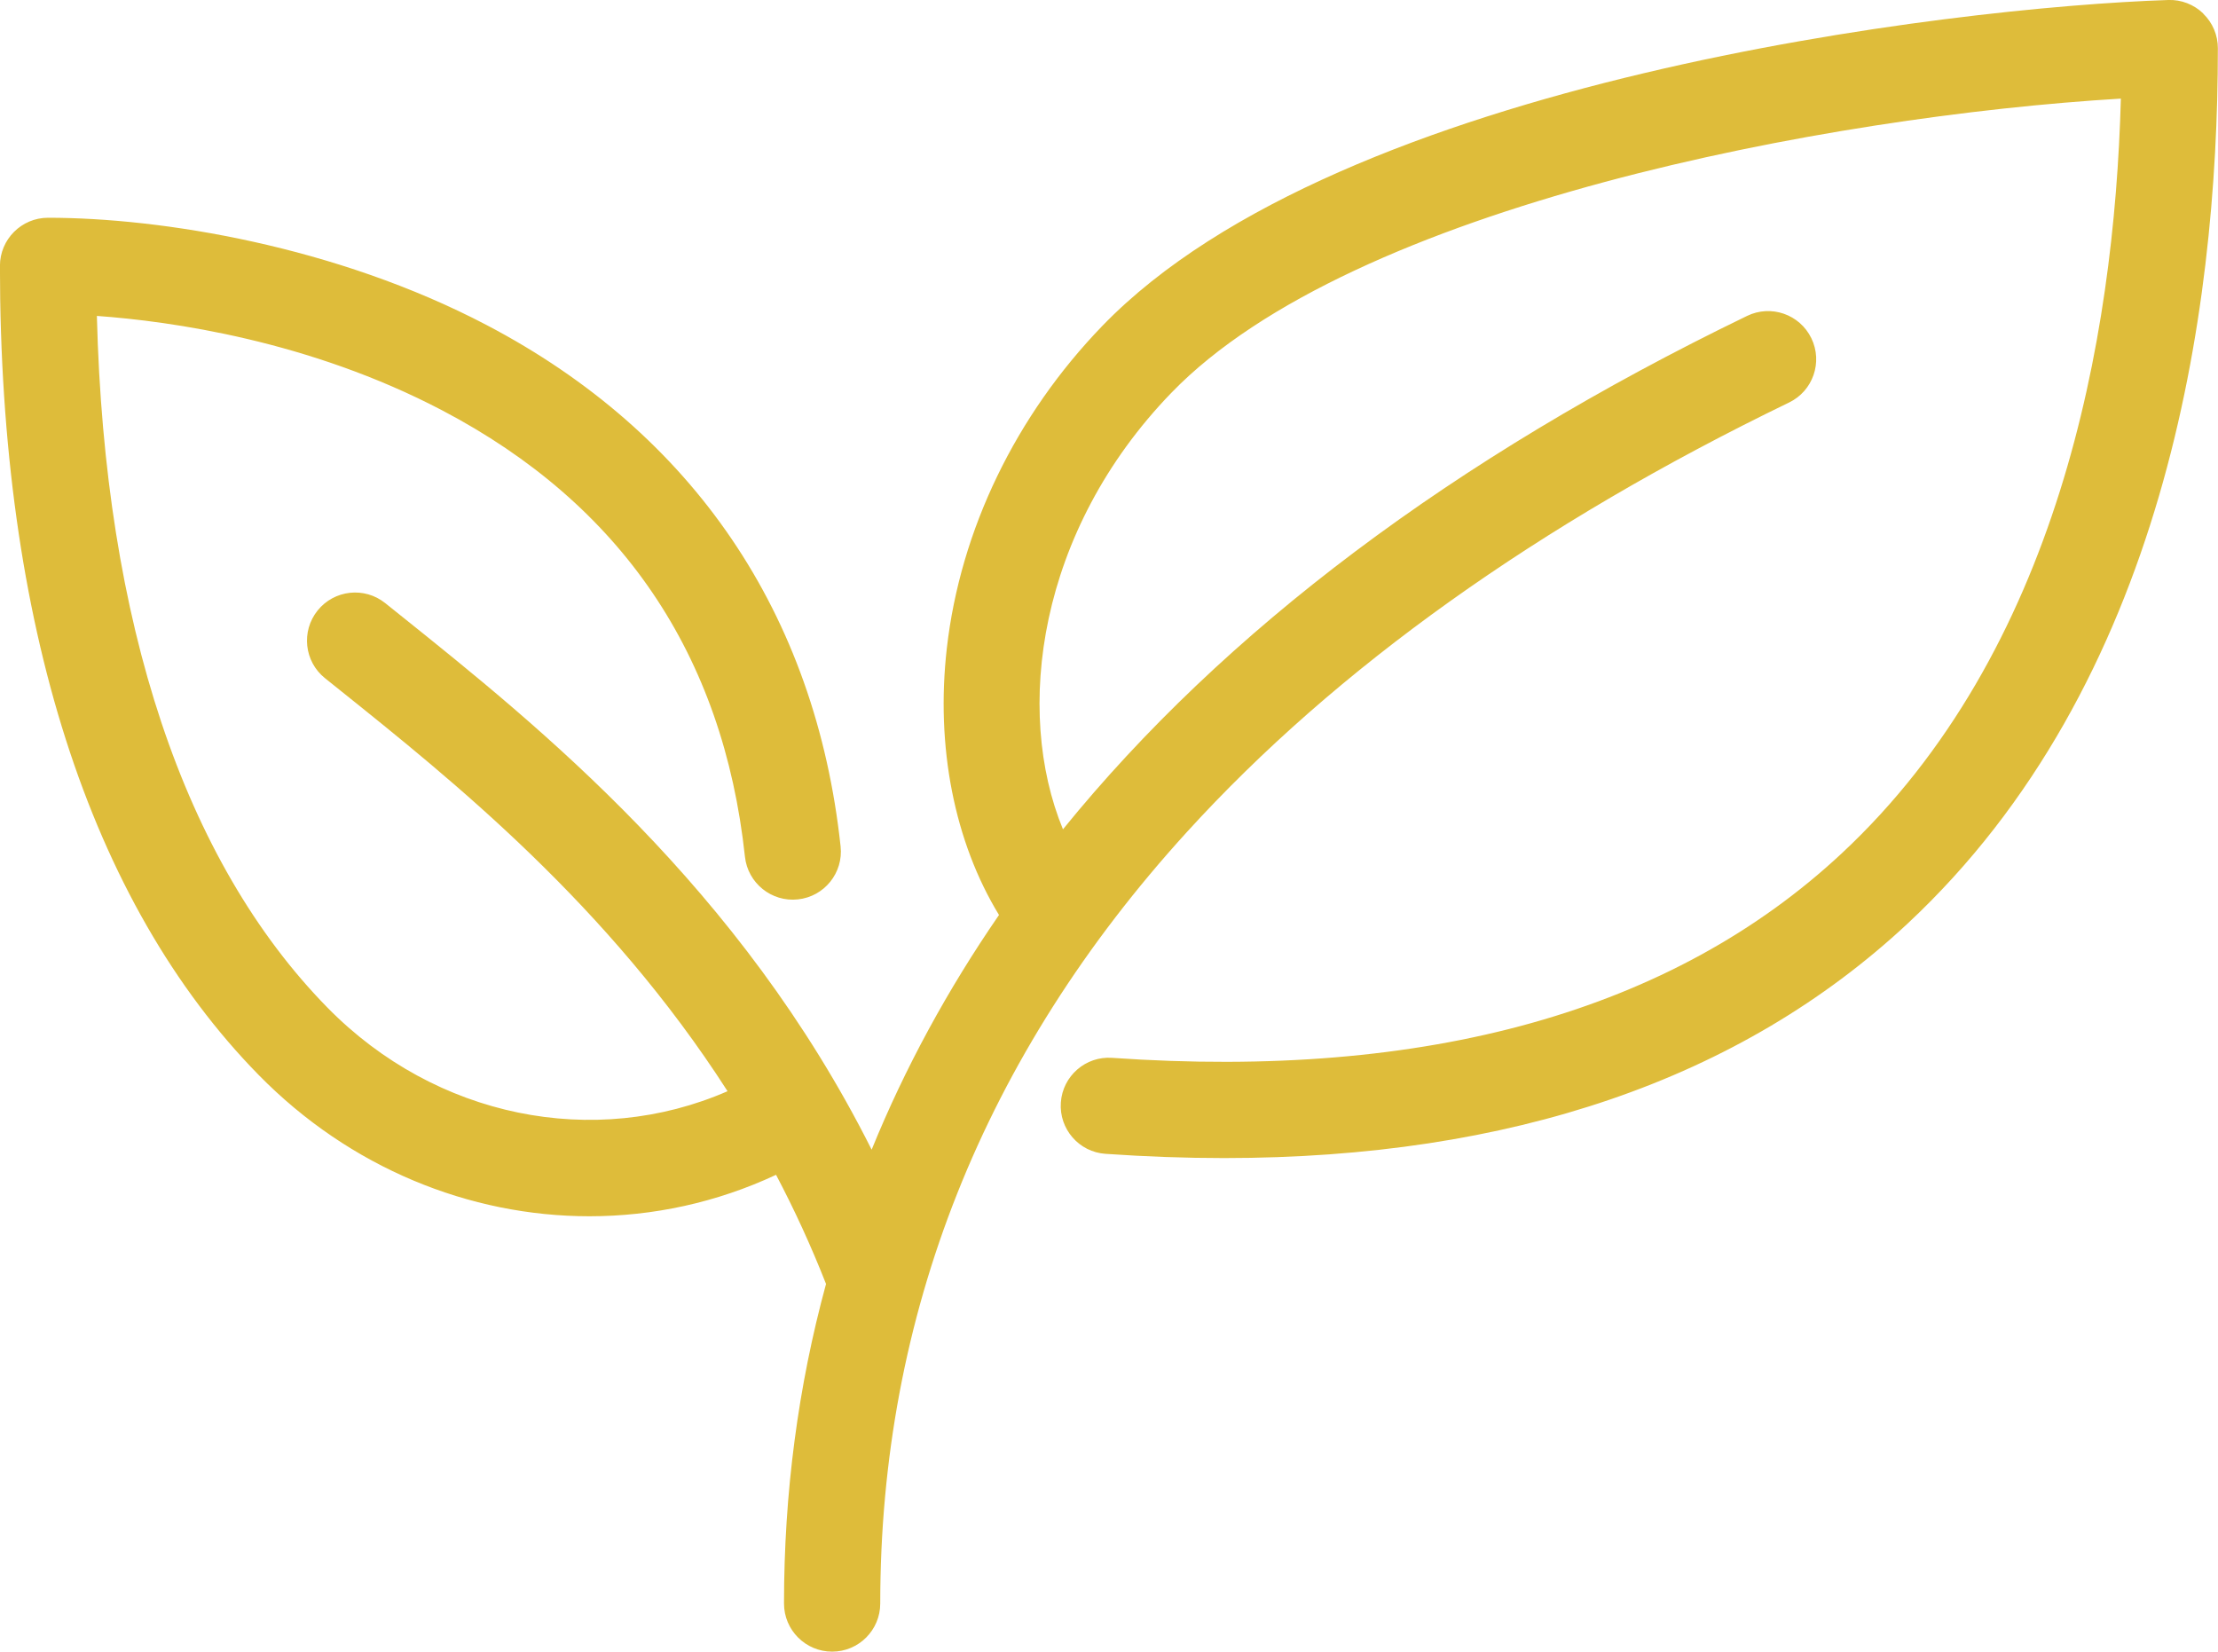
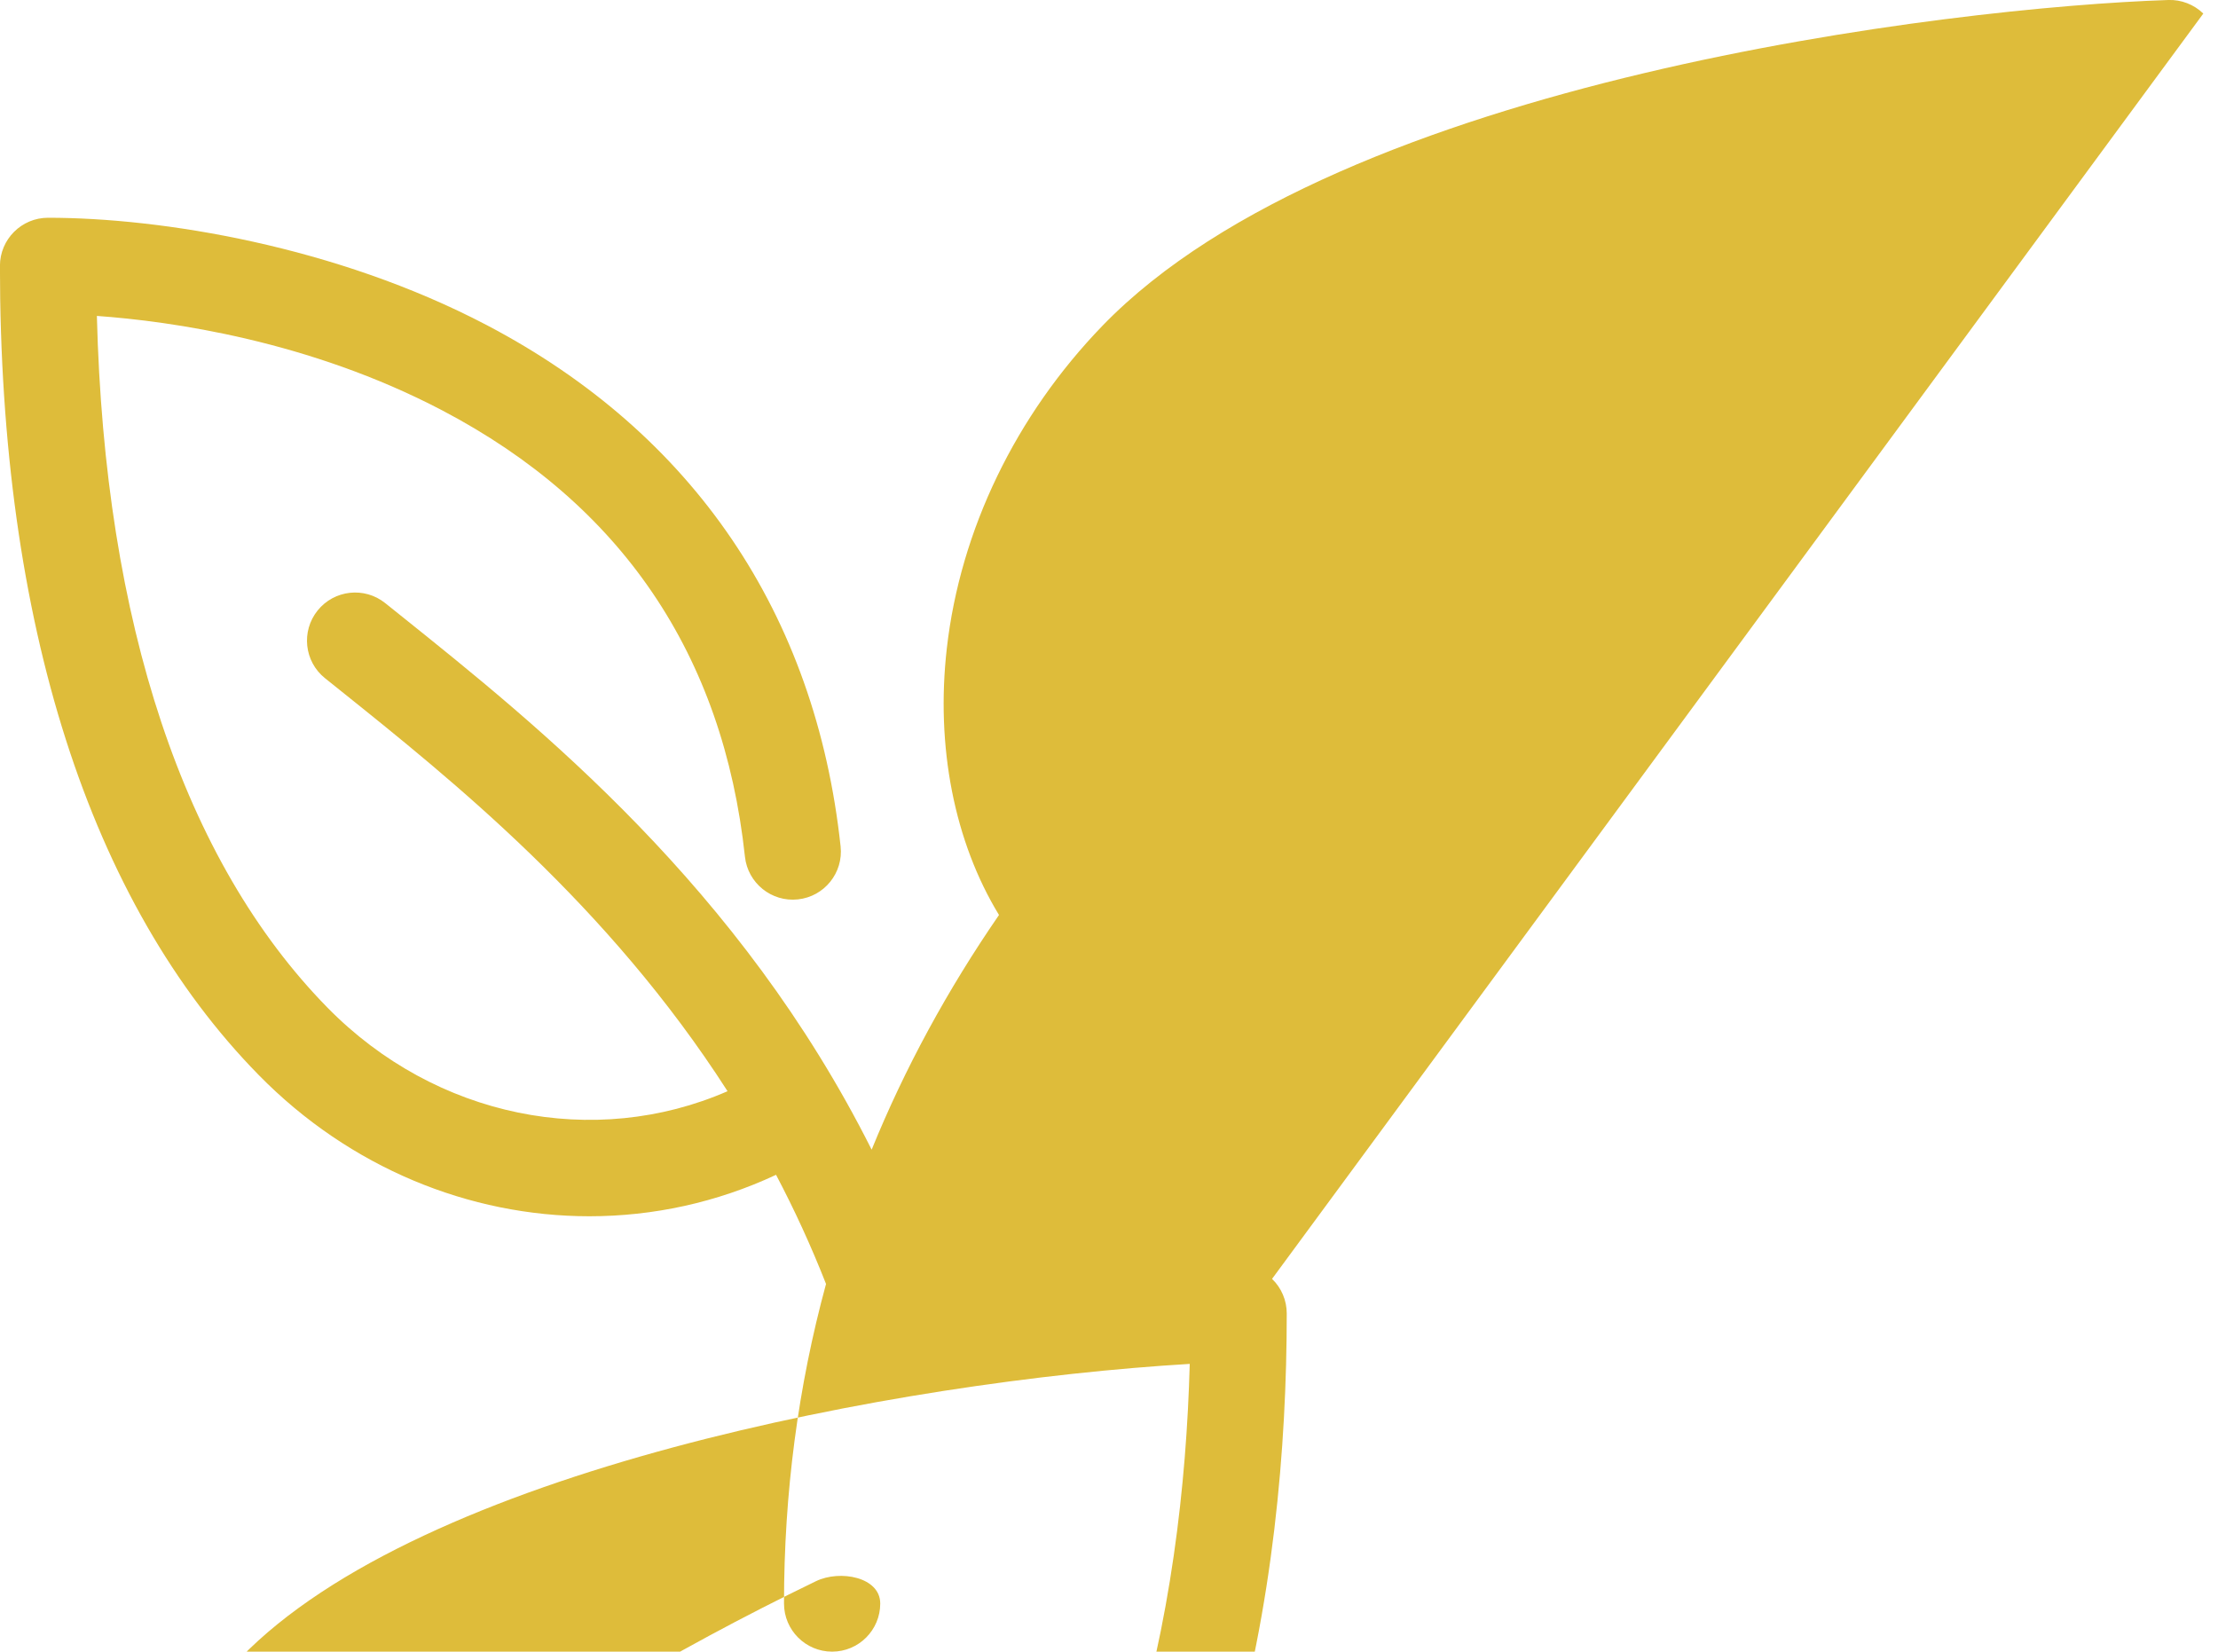
<svg xmlns="http://www.w3.org/2000/svg" id="Ebene_2" data-name="Ebene 2" viewBox="0 0 345.71 257.43">
  <defs>
    <style>
      .cls-1 {
        fill: #debc3a;
        stroke-width: 0px;
      }
    </style>
  </defs>
  <g id="Icons">
-     <path class="cls-1" d="m343.42,2.11c-1.46-1.41-3.45-2.19-5.46-2.11-33.62,1.11-129.01,12.4-166.12,50.77-13.54,14-22.16,31.85-24.26,50.25-1.76,15.38,1.19,30.21,8.13,41.59-8.05,11.69-14.68,23.89-19.85,36.58-20.51-40.88-51.87-66.01-73.51-83.34l-2.31-1.85c-3.23-2.59-7.95-2.07-10.54,1.16-2.59,3.23-2.08,7.95,1.15,10.54l2.32,1.86c17.53,14.04,41.79,33.48,60.43,62.52-20.76,9.05-45.47,4.17-62.35-13.02-22.38-22.8-34.75-59.97-35.95-107.82,11.54.83,33.09,3.85,53.82,14.72,27.93,14.65,43.8,38.05,47.19,69.56.44,4.12,4.15,7.11,8.26,6.66,4.12-.44,7.1-4.14,6.65-8.26-3.9-36.27-22.97-64.36-55.14-81.24-23.53-12.35-50.76-16.74-68.39-16.74-4.14,0-7.5,3.36-7.5,7.5,0,55.62,13.95,99.23,40.34,126.12,14.2,14.47,32.86,22.01,51.54,22.01,9.91,0,19.83-2.13,29.09-6.46,2.83,5.37,5.44,11.03,7.79,17.01-4.35,15.95-6.55,32.58-6.55,49.81,0,4.14,3.36,7.5,7.5,7.5s7.5-3.36,7.5-7.5c0-44.96,16.08-85.42,47.79-120.24,23.25-25.54,54.83-48.06,93.86-66.95,3.73-1.8,5.29-6.29,3.48-10.02s-6.29-5.29-10.02-3.48c-45.81,22.17-81.54,49.1-106.63,80.02-7.61-18.47-3.96-46.48,16.91-68.05,28.2-29.15,102.41-43.12,147.98-45.84-1.02,37.79-9.85,86.25-43.52,117.65-26.35,24.57-64.6,35.28-113.7,31.86-4.13-.3-7.72,2.83-8,6.96-.29,4.13,2.83,7.72,6.96,8,6.32.44,12.48.66,18.48.66,44.71,0,80.48-12.25,106.5-36.51,40-37.31,48.4-94.81,48.4-136.48,0-2.03-.82-3.98-2.29-5.39Z" />
+     <path class="cls-1" d="m343.42,2.11c-1.46-1.41-3.45-2.19-5.46-2.11-33.62,1.11-129.01,12.4-166.12,50.77-13.54,14-22.16,31.85-24.26,50.25-1.76,15.38,1.19,30.21,8.13,41.59-8.05,11.69-14.68,23.89-19.85,36.58-20.51-40.88-51.87-66.01-73.51-83.34l-2.31-1.85c-3.23-2.59-7.95-2.07-10.54,1.16-2.59,3.23-2.08,7.95,1.15,10.54l2.32,1.86c17.53,14.04,41.79,33.48,60.43,62.52-20.76,9.05-45.47,4.17-62.35-13.02-22.38-22.8-34.75-59.97-35.95-107.82,11.54.83,33.09,3.85,53.82,14.72,27.93,14.65,43.8,38.05,47.19,69.56.44,4.12,4.15,7.11,8.26,6.66,4.12-.44,7.1-4.14,6.65-8.26-3.9-36.27-22.97-64.36-55.14-81.24-23.53-12.35-50.76-16.74-68.39-16.74-4.14,0-7.5,3.36-7.5,7.5,0,55.62,13.95,99.23,40.34,126.12,14.2,14.47,32.86,22.01,51.54,22.01,9.91,0,19.83-2.13,29.09-6.46,2.83,5.37,5.44,11.03,7.79,17.01-4.35,15.95-6.55,32.58-6.55,49.81,0,4.14,3.36,7.5,7.5,7.5s7.5-3.36,7.5-7.5s-6.29-5.29-10.02-3.48c-45.81,22.17-81.54,49.1-106.63,80.02-7.61-18.47-3.96-46.48,16.91-68.05,28.2-29.15,102.41-43.12,147.98-45.84-1.02,37.79-9.85,86.25-43.52,117.65-26.35,24.57-64.6,35.28-113.7,31.86-4.13-.3-7.72,2.83-8,6.96-.29,4.13,2.83,7.72,6.96,8,6.32.44,12.48.66,18.48.66,44.71,0,80.48-12.25,106.5-36.51,40-37.31,48.4-94.81,48.4-136.48,0-2.03-.82-3.98-2.29-5.39Z" />
  </g>
</svg>